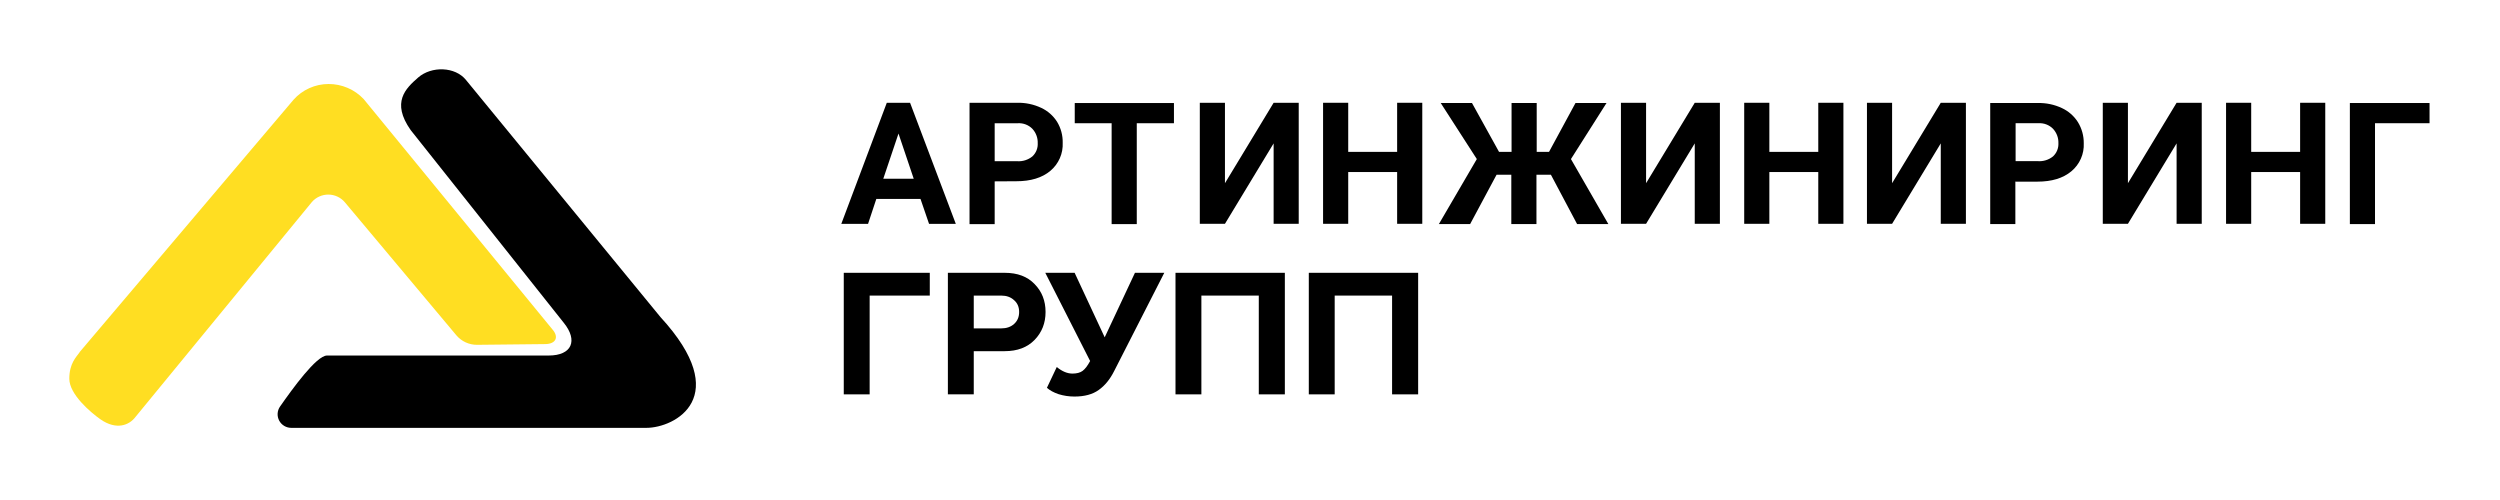
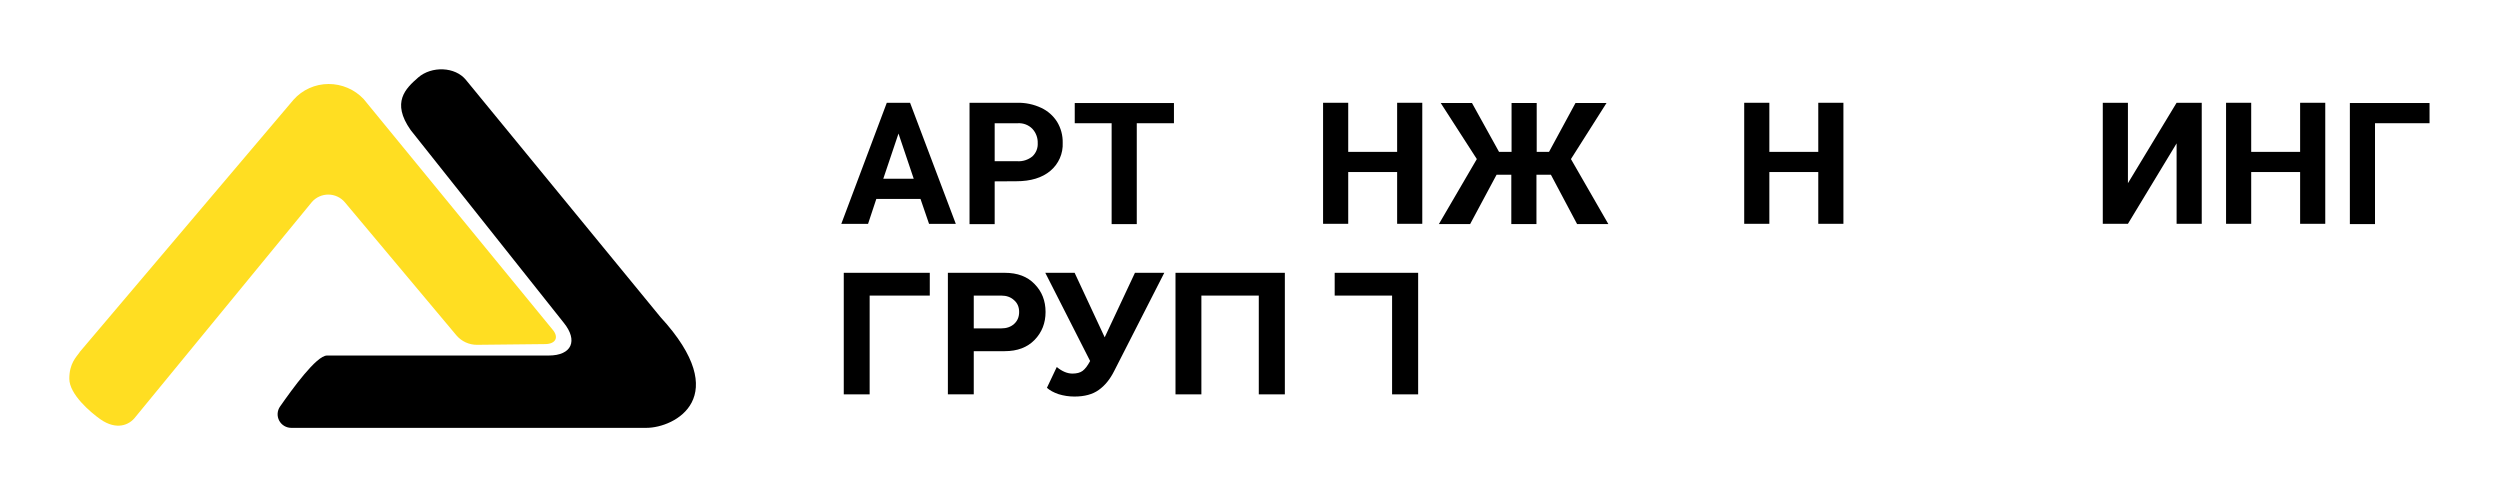
<svg xmlns="http://www.w3.org/2000/svg" width="1046" height="209" viewBox="0 0 1046 209" fill="none">
  <path d="M33.319 147.315L122.797 41.748C124.63 39.677 126.886 38.017 129.415 36.879C131.944 35.741 134.689 35.15 137.466 35.147C140.214 35.138 142.934 35.691 145.457 36.771C147.981 37.851 150.254 39.435 152.134 41.425L231.1 137.784C233.952 141.02 232.583 143.868 228.264 143.965L199.595 144.273C197.95 144.281 196.324 143.931 194.831 143.246C193.338 142.56 192.016 141.558 190.957 140.308L144.295 84.645C143.454 83.643 142.403 82.834 141.216 82.276C140.028 81.718 138.732 81.423 137.419 81.412C136.105 81.401 134.804 81.675 133.608 82.213C132.411 82.752 131.347 83.543 130.49 84.532L56.707 174.418C54.067 177.962 48.688 180.066 42.039 175.454C37.752 172.428 29 164.936 29 158.464C29 151.991 31.95 149.37 33.319 147.38V147.315Z" fill="#FFDE22" />
  <path d="M270.445 179.013H121.902C120.856 179.019 119.83 178.74 118.933 178.207C118.036 177.674 117.303 176.907 116.815 175.99C116.326 175.073 116.099 174.04 116.16 173.004C116.221 171.968 116.566 170.968 117.159 170.114C122.276 162.8 132.381 148.754 136.815 148.754H229.552C239.331 148.754 241.89 142.476 235.876 135.049L171.807 54.402C163.658 42.783 169.688 37.039 174.969 32.428C180.543 27.573 190.452 27.832 194.983 33.479L276.345 132.67C307.116 166.149 282.359 179.013 270.445 179.013Z" fill="black" />
  <path d="M385.116 83.221H366.655L363.194 93.665H352L371.032 43.008H380.773L399.909 93.665H388.715L385.133 83.221H385.116ZM369.544 74.769H382.296L375.929 55.874L369.544 74.855V74.769Z" fill="black" />
  <path d="M416.172 75.885V93.767H405.652V43.007H425.567C429.044 42.919 432.493 43.643 435.637 45.12C438.37 46.393 440.677 48.421 442.281 50.96C443.884 53.601 444.7 56.639 444.634 59.721C444.74 61.949 444.327 64.172 443.427 66.216C442.526 68.26 441.163 70.07 439.443 71.505C435.983 74.391 431.277 75.834 425.221 75.834L416.172 75.885ZM416.172 67.451H425.567C427.875 67.615 430.16 66.895 431.951 65.441C432.707 64.733 433.299 63.87 433.684 62.912C434.07 61.953 434.24 60.923 434.183 59.893C434.255 57.682 433.454 55.531 431.951 53.898C431.172 53.102 430.23 52.481 429.188 52.078C428.146 51.675 427.029 51.499 425.913 51.562H416.172V67.451Z" fill="black" />
  <path d="M491.3 51.562H475.625V93.767H465.105V51.562H449.672V43.11H491.179V51.562H491.3Z" fill="black" />
-   <path d="M532.884 43H543.386V93.64H532.884V59.989L512.52 93.64H502V43H512.52V76.651L532.884 43Z" fill="black" />
  <path d="M595.082 93.64H584.562V71.979H564.094V93.64H553.574V43H564.094V63.544H584.562V43H595.082V93.64Z" fill="black" />
  <path d="M648.891 73.095H642.852V93.759H632.333V73.095H626.173L615.1 93.759H602.02L617.903 66.55L602.798 43.102H615.878L627.194 63.544H632.436V43.102H642.956V63.544H648.112L659.185 43.102H672.162L657.282 66.55L672.94 93.759H659.86L648.891 73.095Z" fill="black" />
-   <path d="M709.083 43H719.603V93.64H709.083V59.989L688.719 93.64H678.199V43H688.719V76.651L709.083 43Z" fill="black" />
  <path d="M771.285 93.64H760.765V71.979H740.297V93.64H729.777V43H740.297V63.544H760.765V43H771.285V93.64Z" fill="black" />
-   <path d="M812.017 43H822.536V93.64H812.017V59.989L791.652 93.64H781.133V43H791.652V76.651L812.017 43Z" fill="black" />
-   <path d="M843.227 75.878V93.76H832.707V43.103H852.622C856.098 43.015 859.548 43.739 862.691 45.216C865.454 46.497 867.785 48.543 869.404 51.108C871.031 53.755 871.876 56.802 871.844 59.903C871.953 62.129 871.541 64.35 870.64 66.391C869.74 68.433 868.375 70.239 866.653 71.669C863.193 74.555 858.487 75.998 852.449 75.998H843.279V75.878H843.227ZM843.227 67.426H852.622C854.923 67.596 857.201 66.882 858.989 65.434C859.746 64.726 860.339 63.863 860.728 62.905C861.116 61.947 861.29 60.917 861.238 59.885C861.307 57.672 860.499 55.52 858.989 53.89C858.21 53.094 857.267 52.474 856.225 52.071C855.184 51.667 854.067 51.491 852.95 51.554H843.33V67.426H843.227Z" fill="black" />
  <path d="M910.689 43H921.208V93.64H910.689V59.989L890.324 93.64H879.805V43H890.324V76.651L910.689 43Z" fill="black" />
  <path d="M972.89 93.64H962.371V71.979H941.902V93.64H931.383V43H941.902V63.544H962.371V43H972.89V93.64Z" fill="black" />
  <path d="M1016.52 51.554H993.703V93.759H983.184V43.102H1016.52V51.554Z" fill="black" />
  <path d="M363.859 165H353.031V114.141H389.021V123.672H363.859V165Z" fill="black" />
  <path d="M407.42 165H396.592V114.141H420.382C425.72 114.141 429.888 115.716 432.887 118.868C435.937 121.969 437.462 125.858 437.462 130.534C437.462 135.16 435.937 139.049 432.887 142.201C429.837 145.352 425.669 146.928 420.382 146.928H407.42V165ZM418.933 137.397C421.119 137.397 422.898 136.787 424.271 135.567C425.694 134.296 426.406 132.619 426.406 130.534C426.406 128.45 425.694 126.798 424.271 125.578C422.898 124.307 421.119 123.672 418.933 123.672H407.42V137.397H418.933Z" fill="black" />
  <path d="M449.547 165.915C447.26 165.915 445.049 165.584 442.914 164.923C440.829 164.212 439.203 163.322 438.034 162.255L442.151 153.562C444.388 155.392 446.574 156.307 448.709 156.307C450.539 156.307 451.962 155.926 452.979 155.163C454.046 154.35 455.088 152.977 456.105 151.046L437.347 114.141H449.624L462.205 141.133L474.862 114.141H487.139L466.17 155.24C464.442 158.696 462.281 161.34 459.689 163.17C457.147 165 453.767 165.915 449.547 165.915Z" fill="black" />
  <path d="M537.581 165H526.677V123.672H502.658V165H491.83V114.141H537.581V165Z" fill="black" />
-   <path d="M593.354 165H582.45V123.672H558.431V165H547.603V114.141H593.354V165Z" fill="black" />
+   <path d="M593.354 165H582.45V123.672H558.431V165V114.141H593.354V165Z" fill="black" />
</svg>